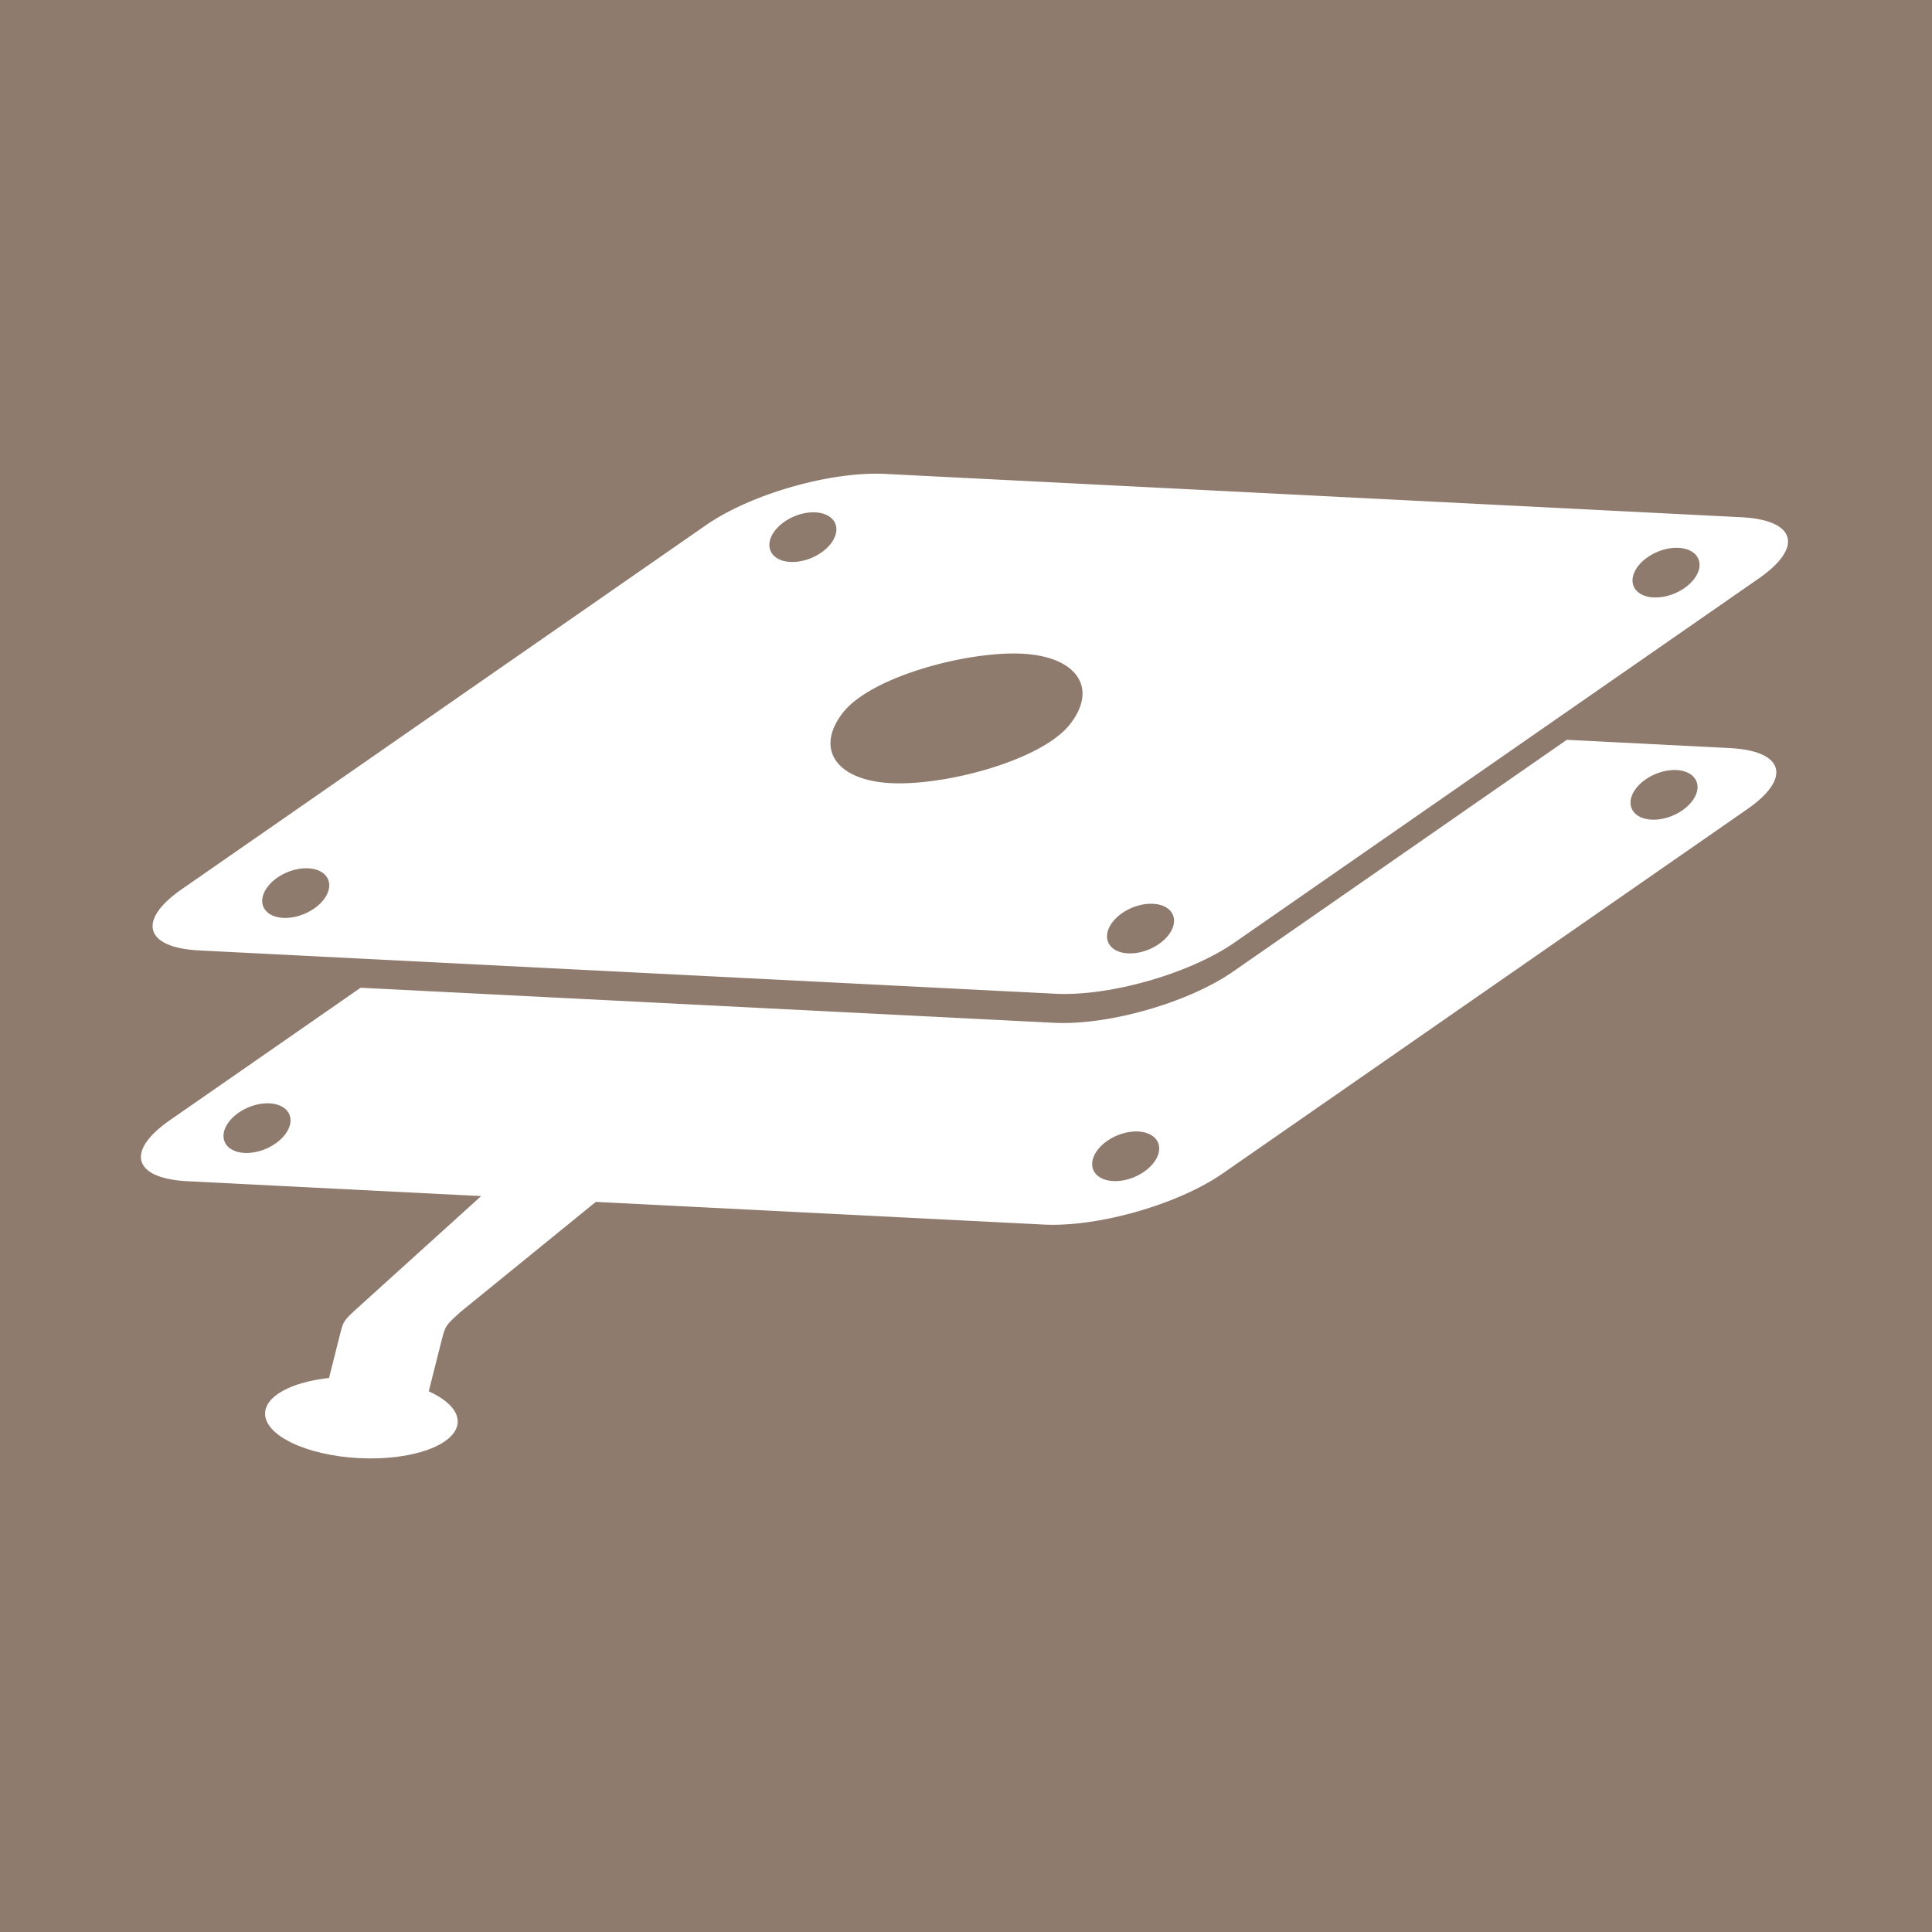
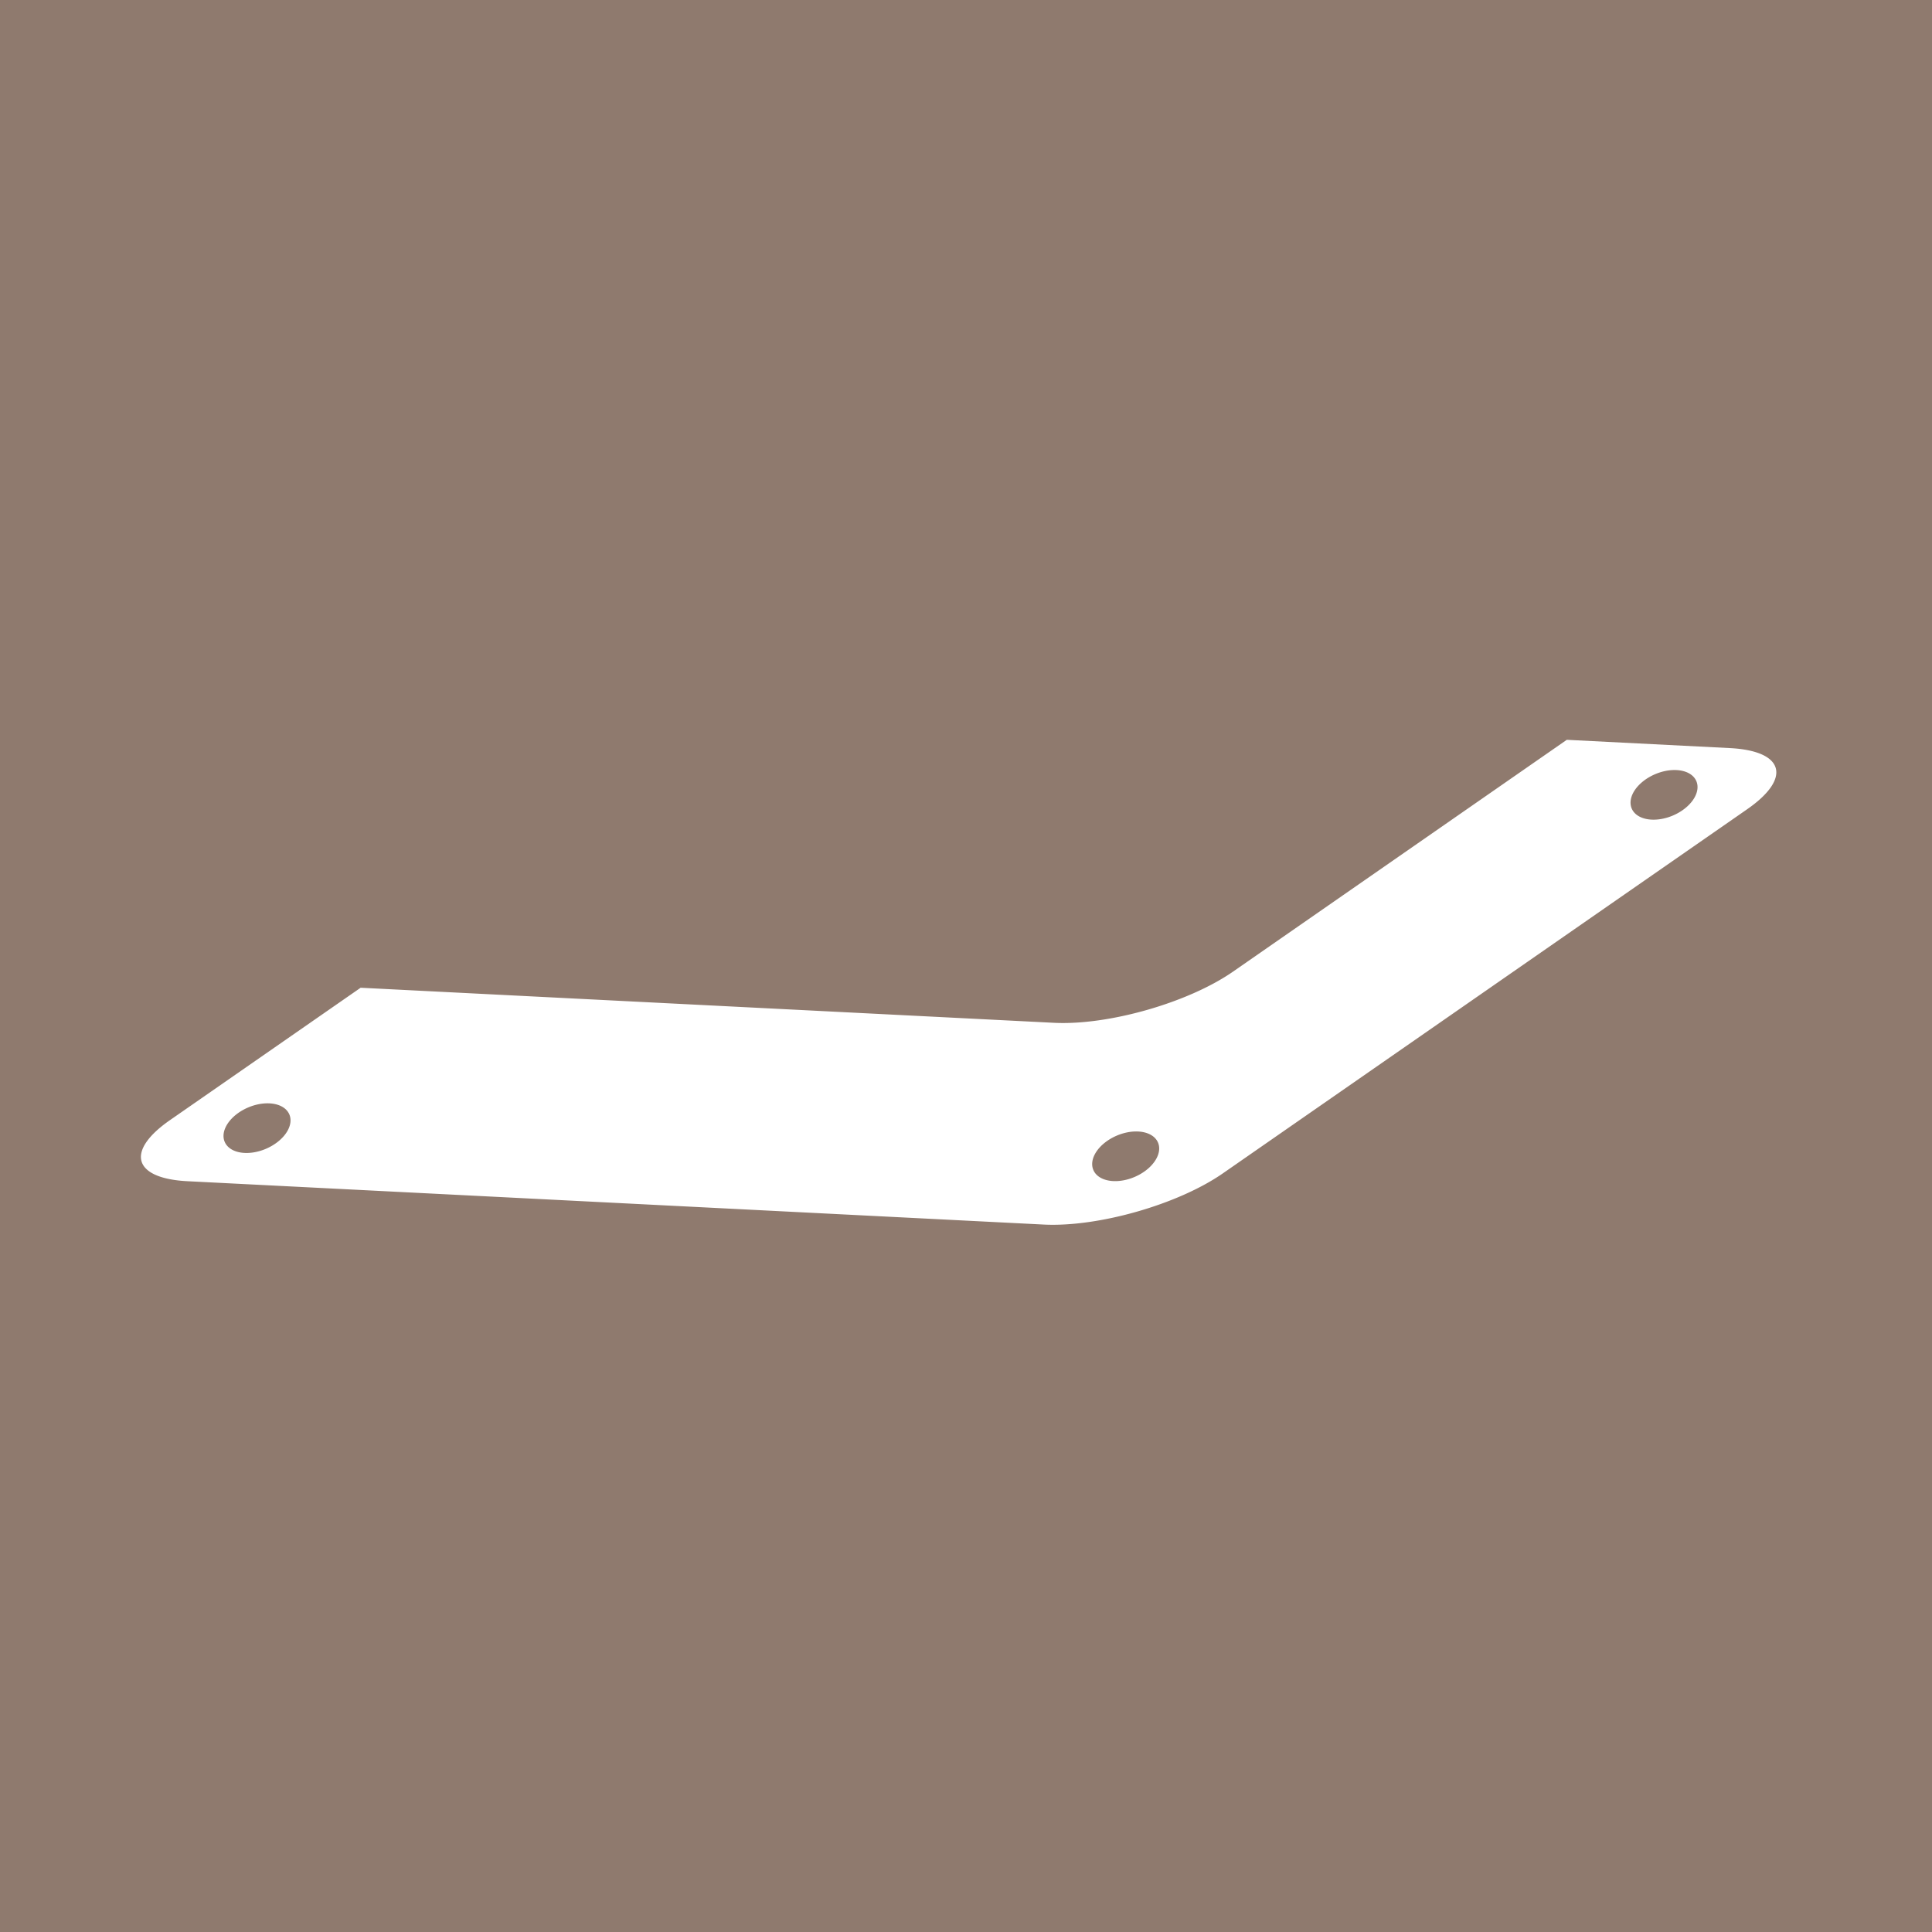
<svg xmlns="http://www.w3.org/2000/svg" xmlns:ns1="http://www.inkscape.org/namespaces/inkscape" xmlns:ns2="http://sodipodi.sourceforge.net/DTD/sodipodi-0.dtd" width="35.11mm" height="35.11mm" viewBox="0 0 35.11 35.11" version="1.1" id="svg8" ns1:version="0.92.3 (2405546, 2018-03-11)" ns2:docname="icon-turntables.svg">
  <rect x="0" y="0" width="35.11" height="35.11" fill="#333333" stroke="none" />
  <defs id="defs2" />
  <ns2:namedview id="base" pagecolor="#ffffff" bordercolor="#666666" borderopacity="1.0" ns1:pageopacity="0.0" ns1:pageshadow="2" ns1:zoom="3.959798" ns1:cx="77.084256" ns1:cy="69.938474" ns1:document-units="mm" ns1:current-layer="g974" showgrid="false" fit-margin-top="0" fit-margin-left="0" fit-margin-right="0" fit-margin-bottom="0" ns1:window-width="1920" ns1:window-height="1017" ns1:window-x="-8" ns1:window-y="-8" ns1:window-maximized="1" showguides="false" ns1:guide-bbox="true">
    <ns2:guide position="89.535,31.404" orientation="0,1" id="guide893" ns1:locked="false" />
    <ns2:guide position="4.544,51.048" orientation="1,0" id="guide895" ns1:locked="false" />
    <ns2:guide position="30.469,52.251" orientation="1,0" id="guide897" ns1:locked="false" />
    <ns2:guide position="56.127,3.742" orientation="0,1" id="guide899" ns1:locked="false" />
    <ns1:grid type="xygrid" id="grid907" />
  </ns2:namedview>
  <g ns1:groupmode="layer" id="layer2" ns1:label="Construction Equipment" style="display:inline">
    <g style="clip-rule:evenodd;fill:#917c6f;fill-rule:evenodd;stroke-linejoin:round;stroke-miterlimit:1.414" id="g848" transform="matrix(0.265,0,0,0.265,1.467,-1.663)">
      <rect style="opacity:0.979;vector-effect:none;fill:#917c6f;fill-opacity:1;stroke:none;stroke-width:15.118;stroke-linecap:butt;stroke-linejoin:miter;stroke-miterlimit:4;stroke-dasharray:none;stroke-dashoffset:0;stroke-opacity:1;paint-order:markers fill stroke" id="rect850" width="139.654" height="141.421" x="-9.045" y="1.745" />
    </g>
    <g id="g960" transform="translate(-0.067,-0.334)" />
    <g id="g974" transform="rotate(2.858,44.165,-9.05)">
-       <path style="display:inline;fill:#ffffff;fill-opacity:1;stroke:none;stroke-width:1.374;stroke-miterlimit:4;stroke-dasharray:none" d="M 60.889 32.541 C 57.143 32.354 51.647 33.929 48.568 36.07 L 12.535 61.131 C 9.456 63.272 9.993 65.149 13.738 65.336 L 72.605 68.273 C 76.351 68.46 81.845 66.886 84.924 64.744 L 120.957 39.684 C 124.036 37.542 123.5 35.667 119.754 35.48 L 60.889 32.541 z M 55.982 35.186 A 1.546 2.414 67.023 0 1 57.449 35.951 A 1.546 2.414 67.023 0 1 55.83 38.316 A 1.546 2.414 67.023 0 1 53.004 37.836 A 1.546 2.414 67.023 0 1 54.623 35.469 A 1.546 2.414 67.023 0 1 55.982 35.186 z M 115.33 37.584 A 1.546 2.414 67.023 0 1 116.795 38.35 A 1.546 2.414 67.023 0 1 115.176 40.717 A 1.546 2.414 67.023 0 1 112.35 40.234 A 1.546 2.414 67.023 0 1 113.969 37.869 A 1.546 2.414 67.023 0 1 115.33 37.584 z M 70.309 44.896 C 74.069 45.084 75.545 47.252 73.605 49.738 C 71.666 52.225 65.048 53.989 61.287 53.801 C 57.526 53.613 56.049 51.445 57.988 48.959 C 59.928 46.472 66.548 44.709 70.309 44.896 z M 21.133 59.682 A 1.546 2.414 67.023 0 1 22.598 60.447 A 1.546 2.414 67.023 0 1 20.98 62.812 A 1.546 2.414 67.023 0 1 18.152 62.332 A 1.546 2.414 67.023 0 1 19.771 59.965 A 1.546 2.414 67.023 0 1 21.133 59.682 z M 79.217 62.082 A 1.546 2.414 67.023 0 1 80.682 62.846 A 1.546 2.414 67.023 0 1 79.062 65.213 A 1.546 2.414 67.023 0 1 76.236 64.73 A 1.546 2.414 67.023 0 1 77.855 62.365 A 1.546 2.414 67.023 0 1 79.217 62.082 z " transform="matrix(0.264,-0.013,0.013,0.264,0.506,2.191)" id="rect948" />
-       <path style="display:inline;fill:#ffffff;fill-opacity:1;stroke:none;stroke-width:1.374;stroke-miterlimit:4;stroke-dasharray:none" d="M 107.758 50.791 L 84.824 66.742 C 81.745 68.884 76.252 70.458 72.506 70.271 L 24.842 67.893 L 11.742 77.002 C 8.663 79.143 9.202 81.016 12.947 81.203 L 71.812 84.143 C 75.558 84.33 81.052 82.757 84.131 80.615 L 120.166 55.553 C 123.245 53.411 122.707 51.539 118.961 51.352 L 107.758 50.791 z M 115.203 52.863 A 1.546 2.414 67.023 0 1 116.668 53.629 A 1.546 2.414 67.023 0 1 115.051 55.994 A 1.546 2.414 67.023 0 1 112.225 55.514 A 1.546 2.414 67.023 0 1 113.842 53.146 A 1.546 2.414 67.023 0 1 115.203 52.863 z M 18.48 75.844 A 1.546 2.414 67.023 0 1 19.947 76.609 A 1.546 2.414 67.023 0 1 18.328 78.975 A 1.546 2.414 67.023 0 1 15.502 78.494 A 1.546 2.414 67.023 0 1 17.121 76.127 A 1.546 2.414 67.023 0 1 18.48 75.844 z M 78.207 77.738 A 1.546 2.414 67.023 0 1 79.672 78.504 A 1.546 2.414 67.023 0 1 78.053 80.869 A 1.546 2.414 67.023 0 1 75.227 80.389 A 1.546 2.414 67.023 0 1 76.846 78.021 A 1.546 2.414 67.023 0 1 78.207 77.738 z " transform="matrix(0.264,-0.013,0.013,0.264,0.506,2.191)" id="rect950" />
-       <path ns2:nodetypes="ccccccccccc" ns1:connector-curvature="0" id="path964" d="m 12.7,23.204 -2.648,2.383 C 9.79,25.85 9.79,25.85 9.733,26.135 L 9.525,27.173 8.467,27.702 H 7.144 L 7.673,27.173 7.885,26.11 C 7.938,25.85 7.938,25.85 8.194,25.593 l 2.389,-2.389 z" style="fill:#ffffff;fill-opacity:1;stroke:none;stroke-width:0.265px;stroke-linecap:butt;stroke-linejoin:miter;stroke-opacity:1" />
-       <ellipse ry="0.738" rx="1.752" cy="27.593" cx="8.35" id="path966" style="fill:#ffffff;fill-opacity:1;stroke:none;stroke-width:0.679;stroke-miterlimit:4;stroke-dasharray:none" />
+       <path style="display:inline;fill:#ffffff;fill-opacity:1;stroke:none;stroke-width:1.374;stroke-miterlimit:4;stroke-dasharray:none" d="M 107.758 50.791 L 84.824 66.742 C 81.745 68.884 76.252 70.458 72.506 70.271 L 24.842 67.893 L 11.742 77.002 C 8.663 79.143 9.202 81.016 12.947 81.203 L 71.812 84.143 C 75.558 84.33 81.052 82.757 84.131 80.615 L 120.166 55.553 C 123.245 53.411 122.707 51.539 118.961 51.352 L 107.758 50.791 z M 115.203 52.863 A 1.546 2.414 67.023 0 1 116.668 53.629 A 1.546 2.414 67.023 0 1 115.051 55.994 A 1.546 2.414 67.023 0 1 112.225 55.514 A 1.546 2.414 67.023 0 1 113.842 53.146 A 1.546 2.414 67.023 0 1 115.203 52.863 z M 18.48 75.844 A 1.546 2.414 67.023 0 1 19.947 76.609 A 1.546 2.414 67.023 0 1 18.328 78.975 A 1.546 2.414 67.023 0 1 15.502 78.494 A 1.546 2.414 67.023 0 1 17.121 76.127 A 1.546 2.414 67.023 0 1 18.48 75.844 z M 78.207 77.738 A 1.546 2.414 67.023 0 1 79.672 78.504 A 1.546 2.414 67.023 0 1 75.227 80.389 A 1.546 2.414 67.023 0 1 76.846 78.021 A 1.546 2.414 67.023 0 1 78.207 77.738 z " transform="matrix(0.264,-0.013,0.013,0.264,0.506,2.191)" id="rect950" />
    </g>
  </g>
</svg>